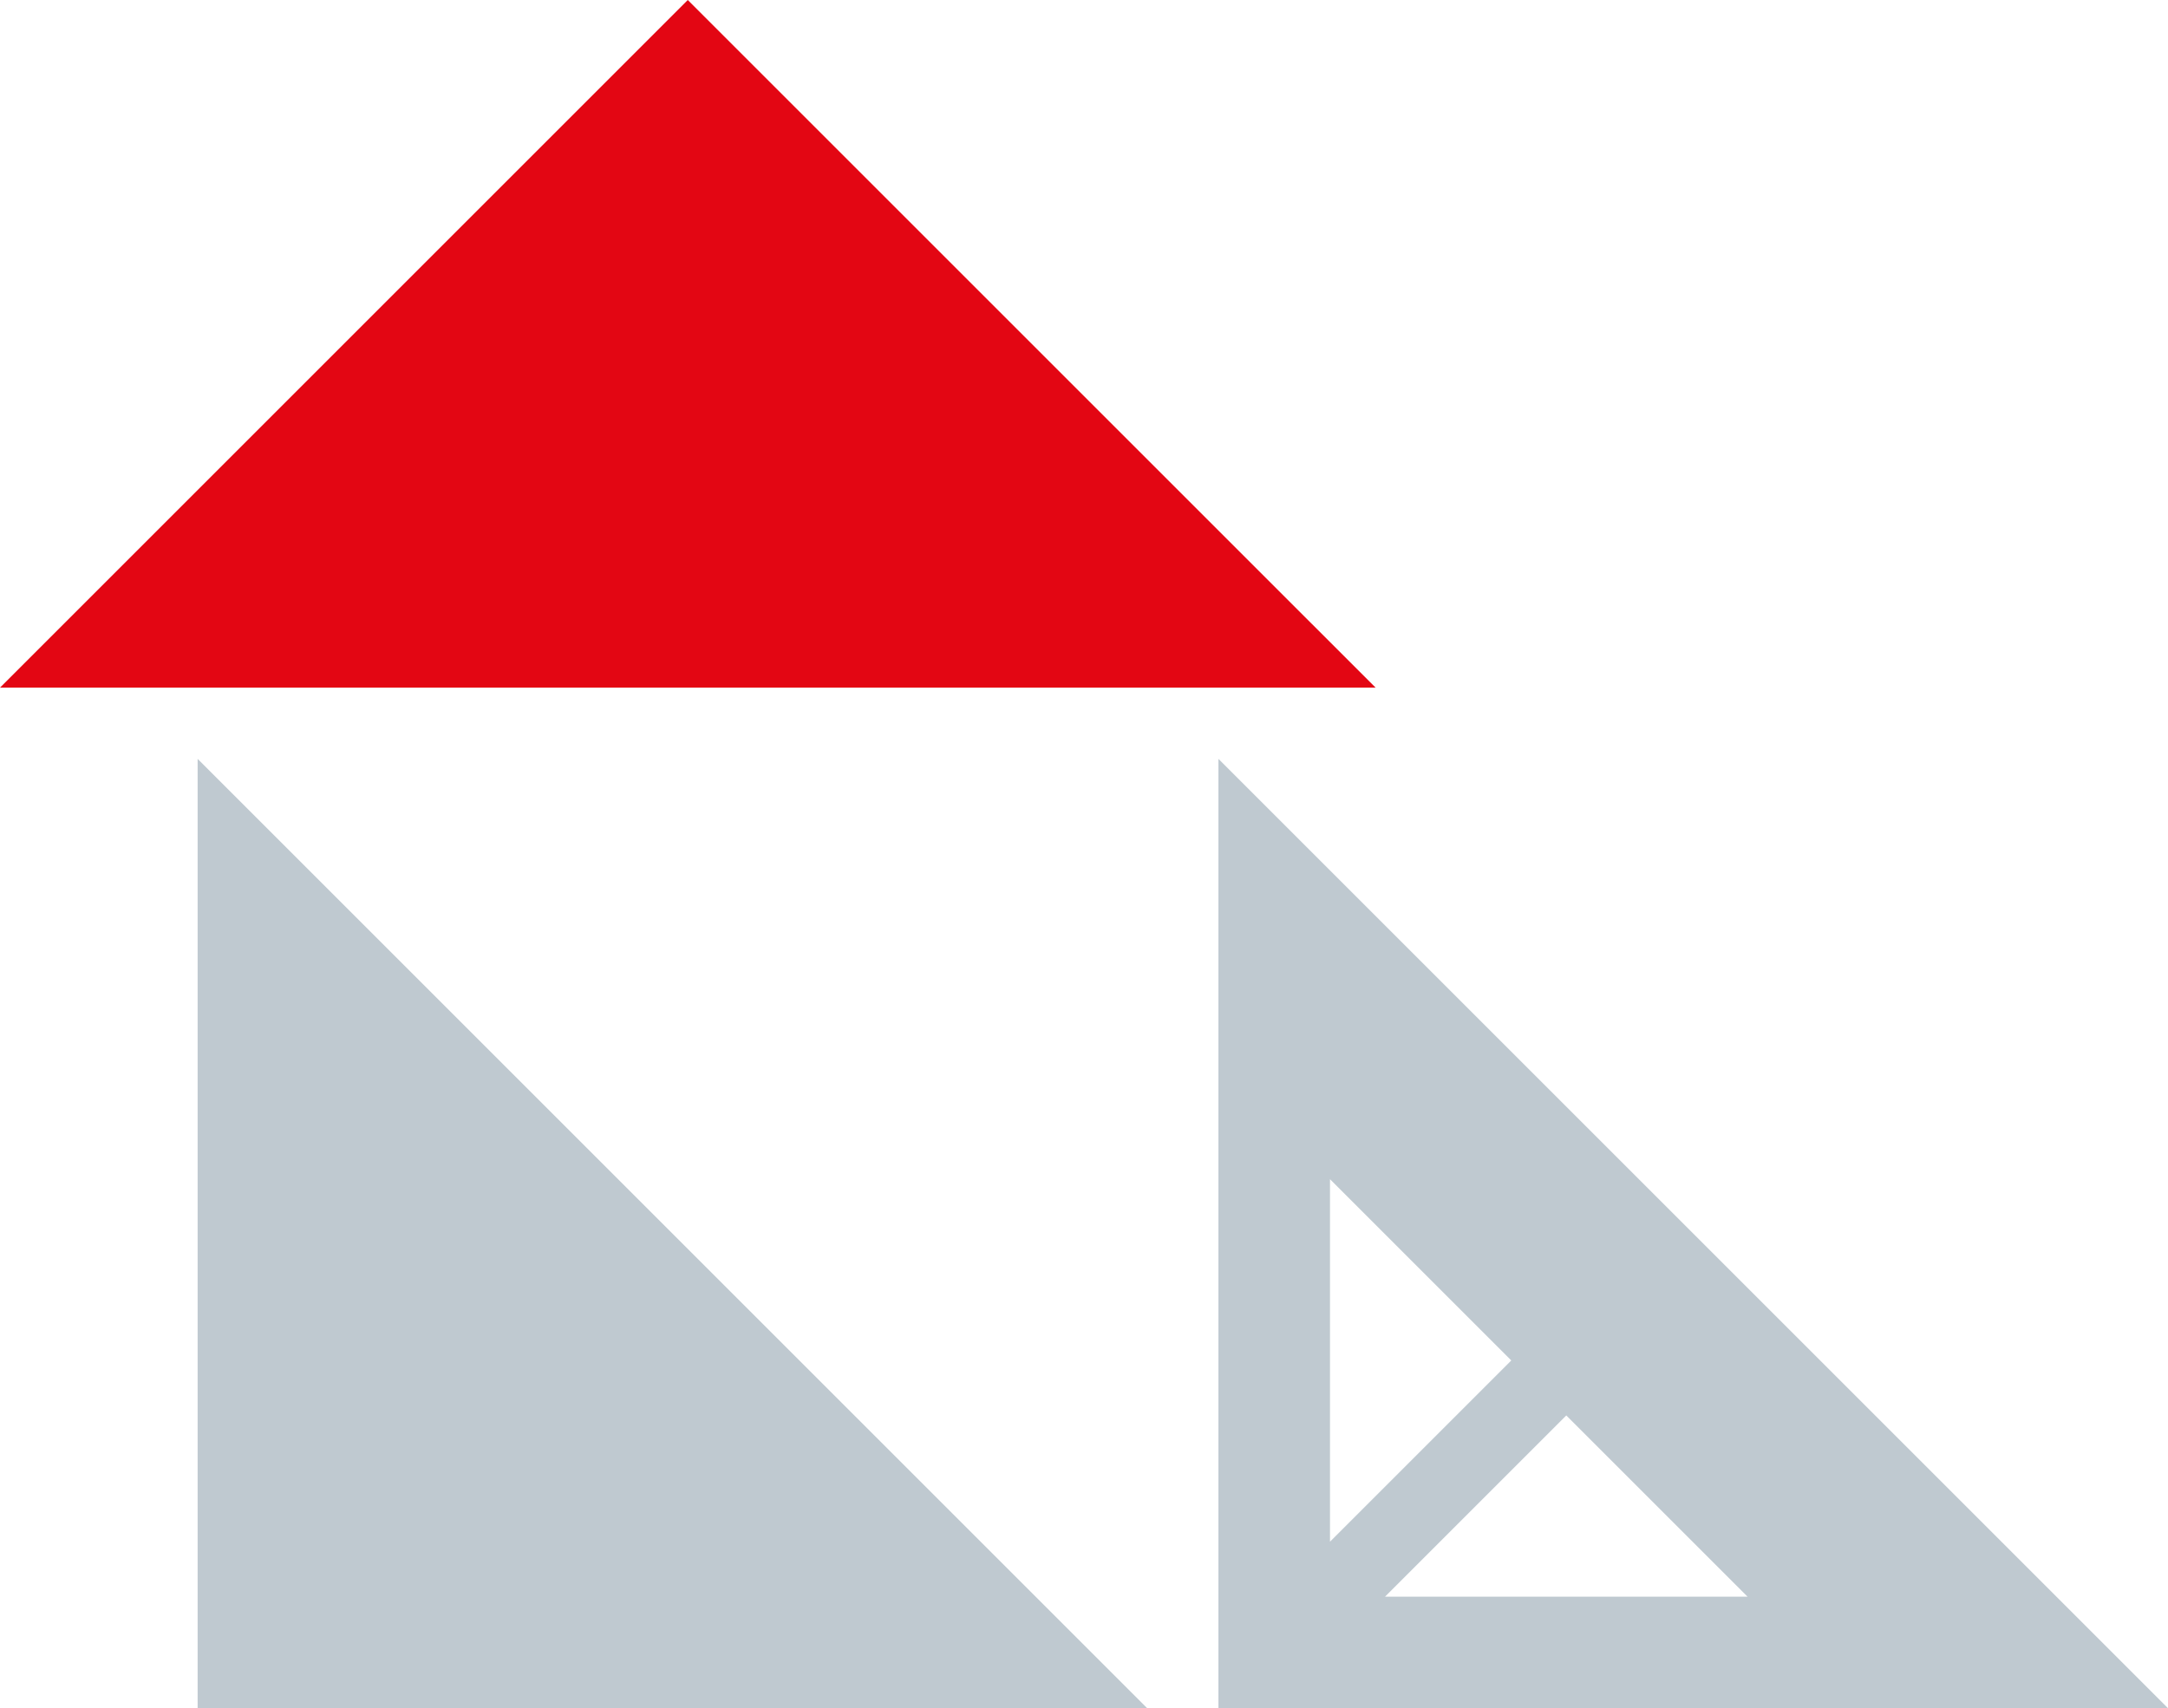
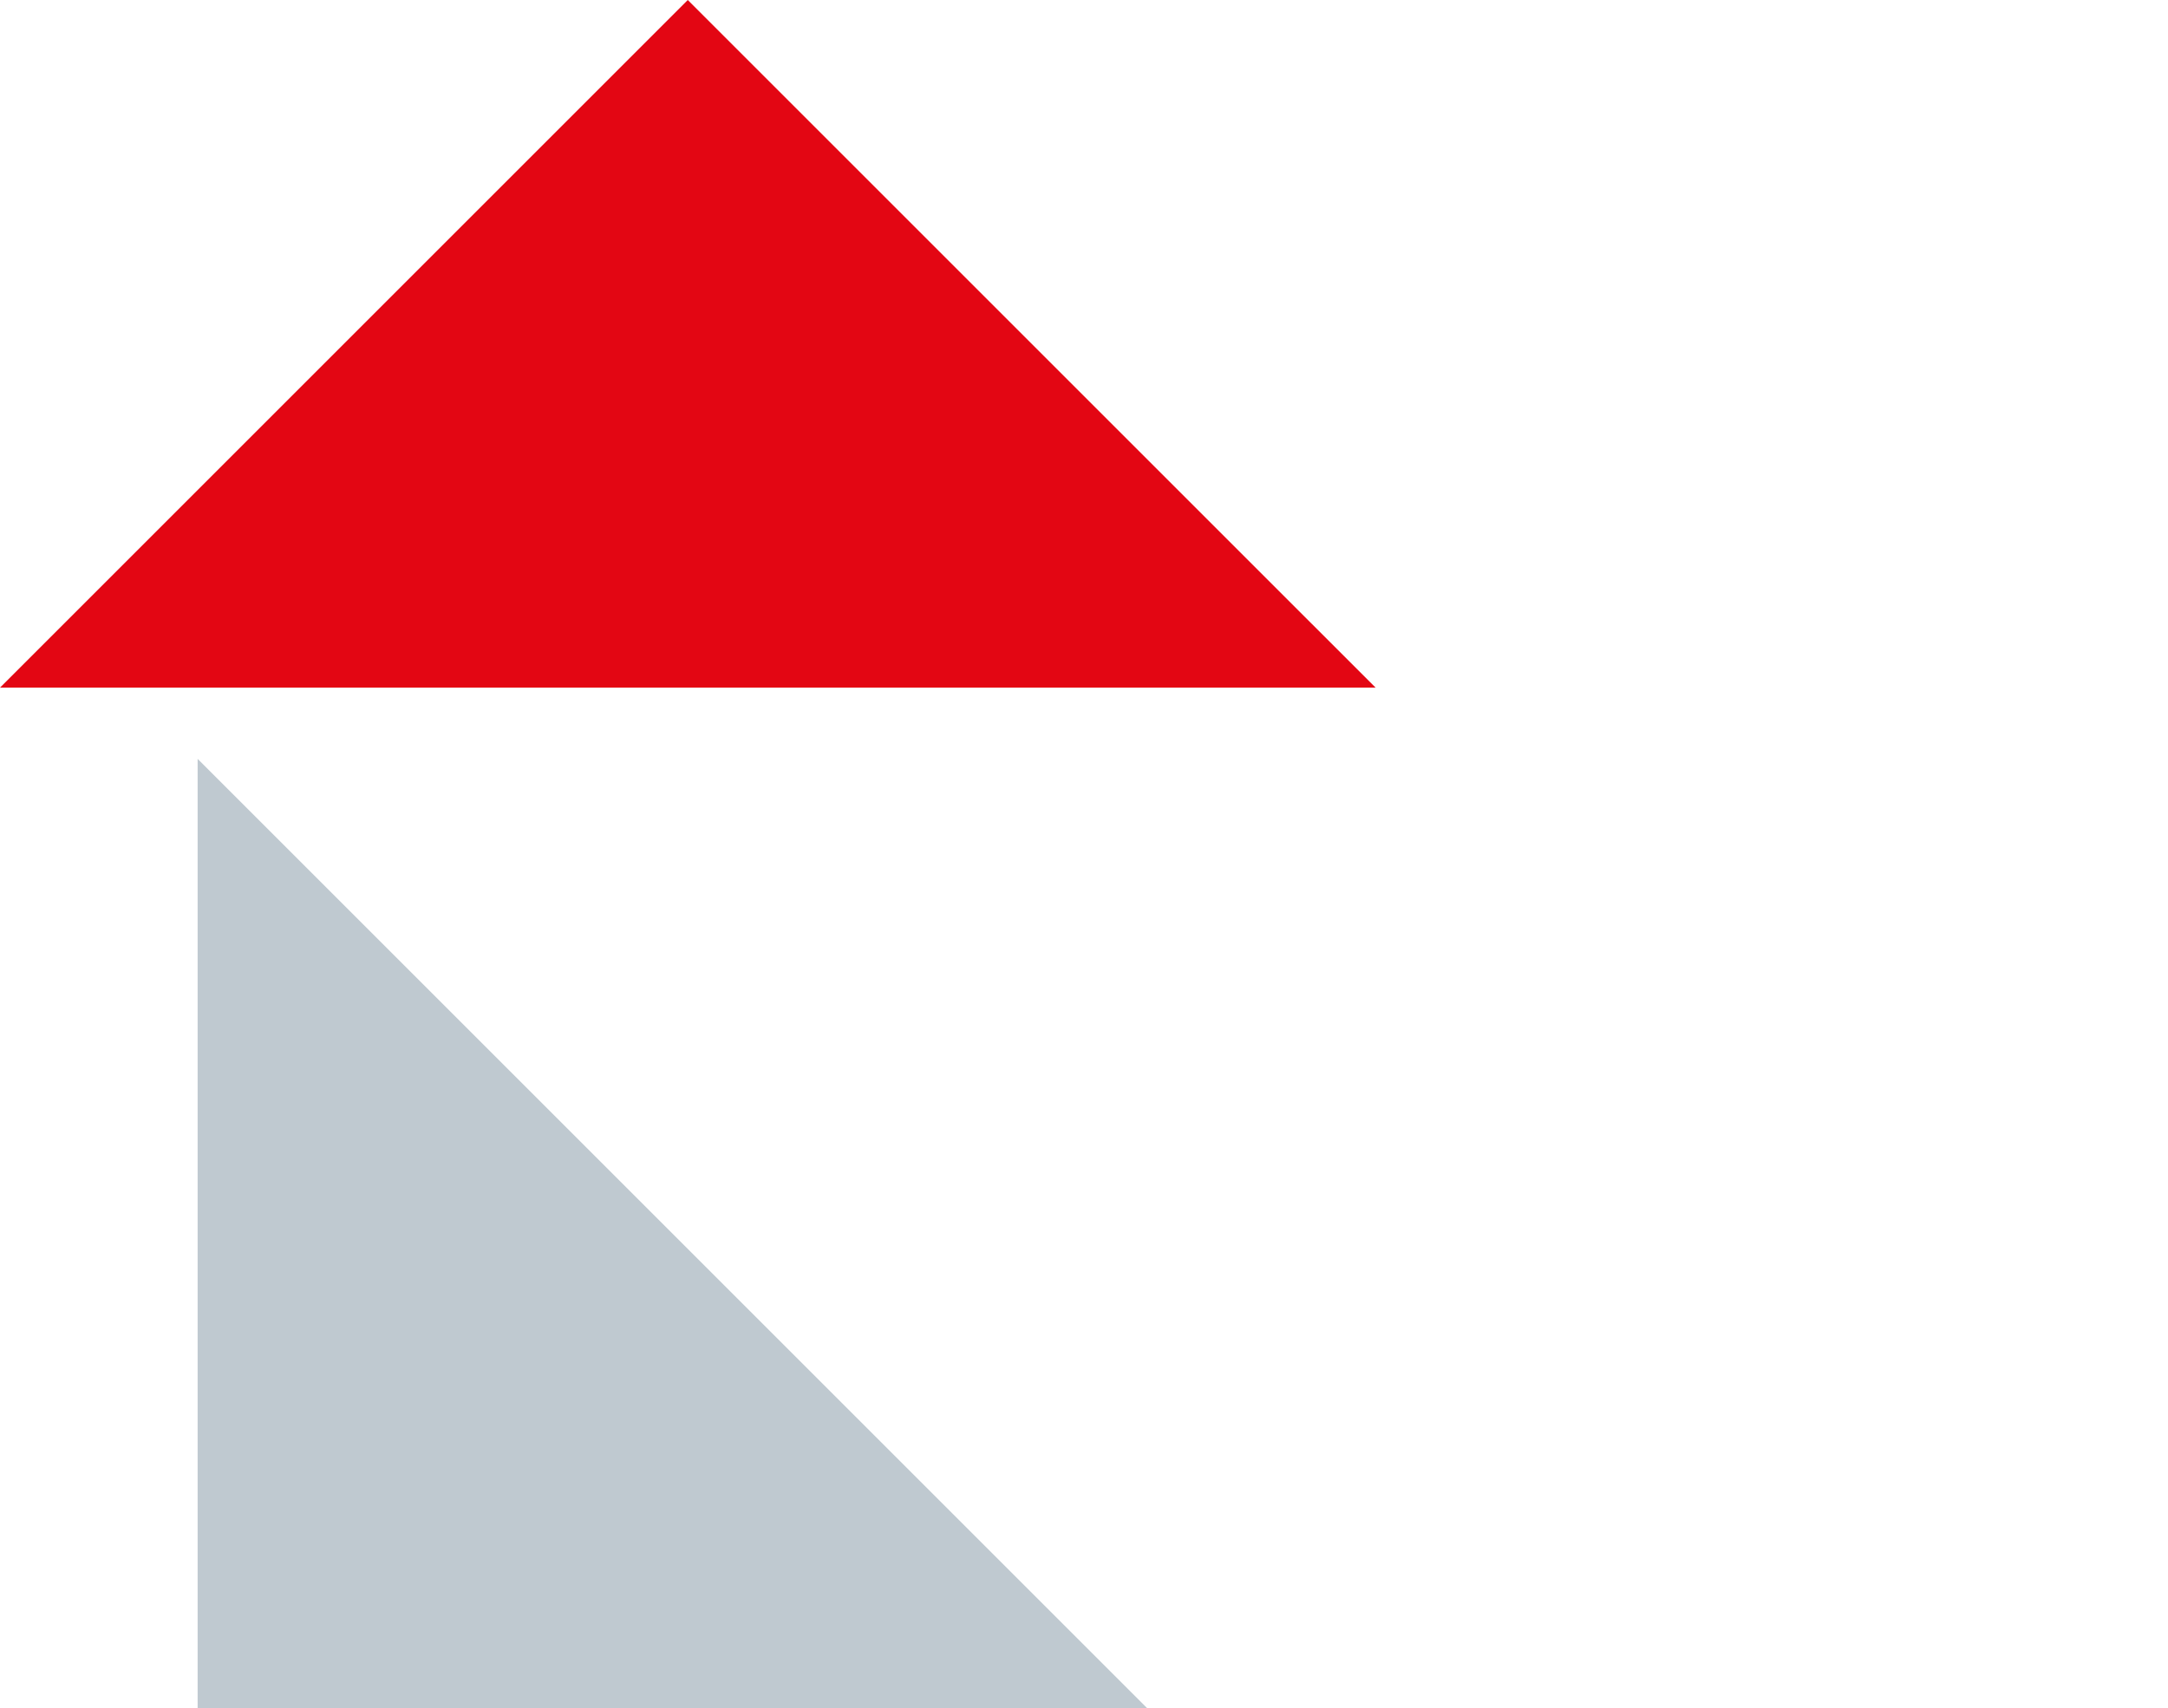
<svg xmlns="http://www.w3.org/2000/svg" version="1.1" id="Layer_1" x="0px" y="0px" width="193.001px" height="152.104px" viewBox="0 0 193.001 152.104" enable-background="new 0 0 193.001 152.104" xml:space="preserve">
  <polygon fill="#E30613" points="61.229,0 0,61.23 122.459,61.229 " />
  <polygon fill="#BFC9D0" points="17.593,152.104 102.126,152.104 17.593,67.571 " />
-   <path fill="#BFC9D0" d="M139.435,126.035l16.139,16.139h-32.277L139.435,126.035z M118.4,104.999l16.138,16.14L118.4,137.277  V104.999z M108.468,152.104h84.533l-84.533-84.532V152.104z" />
</svg>